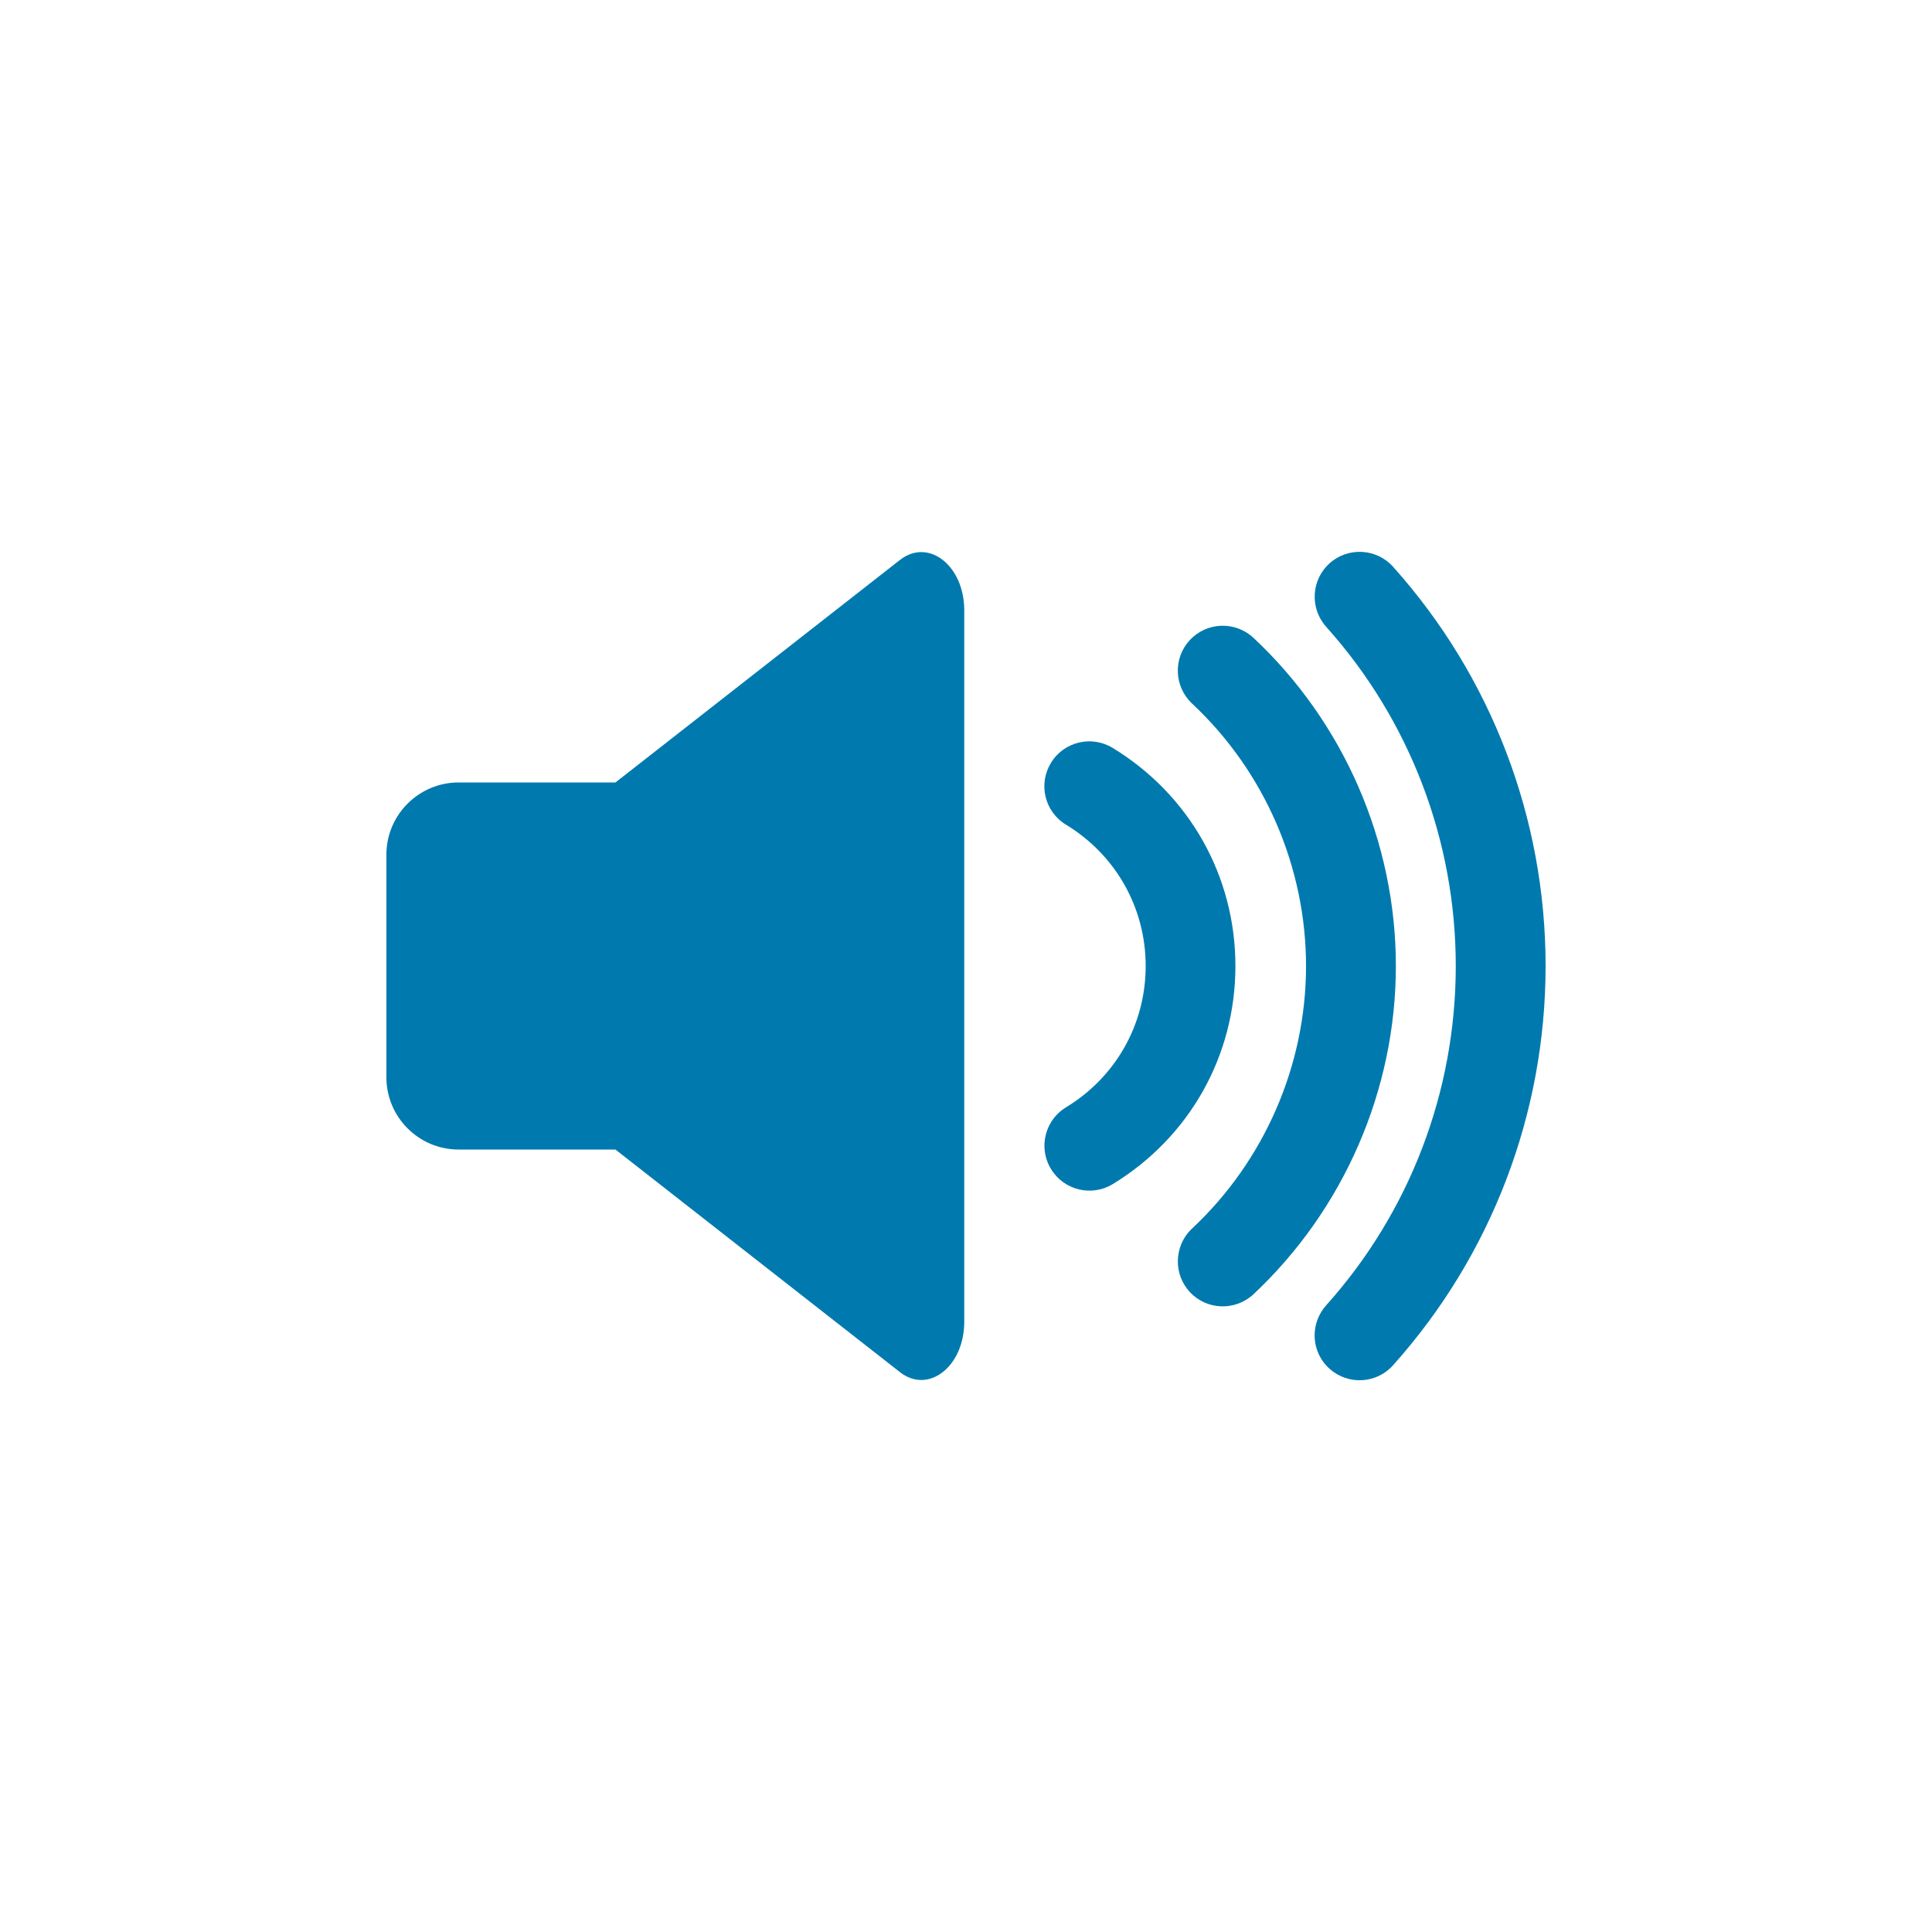
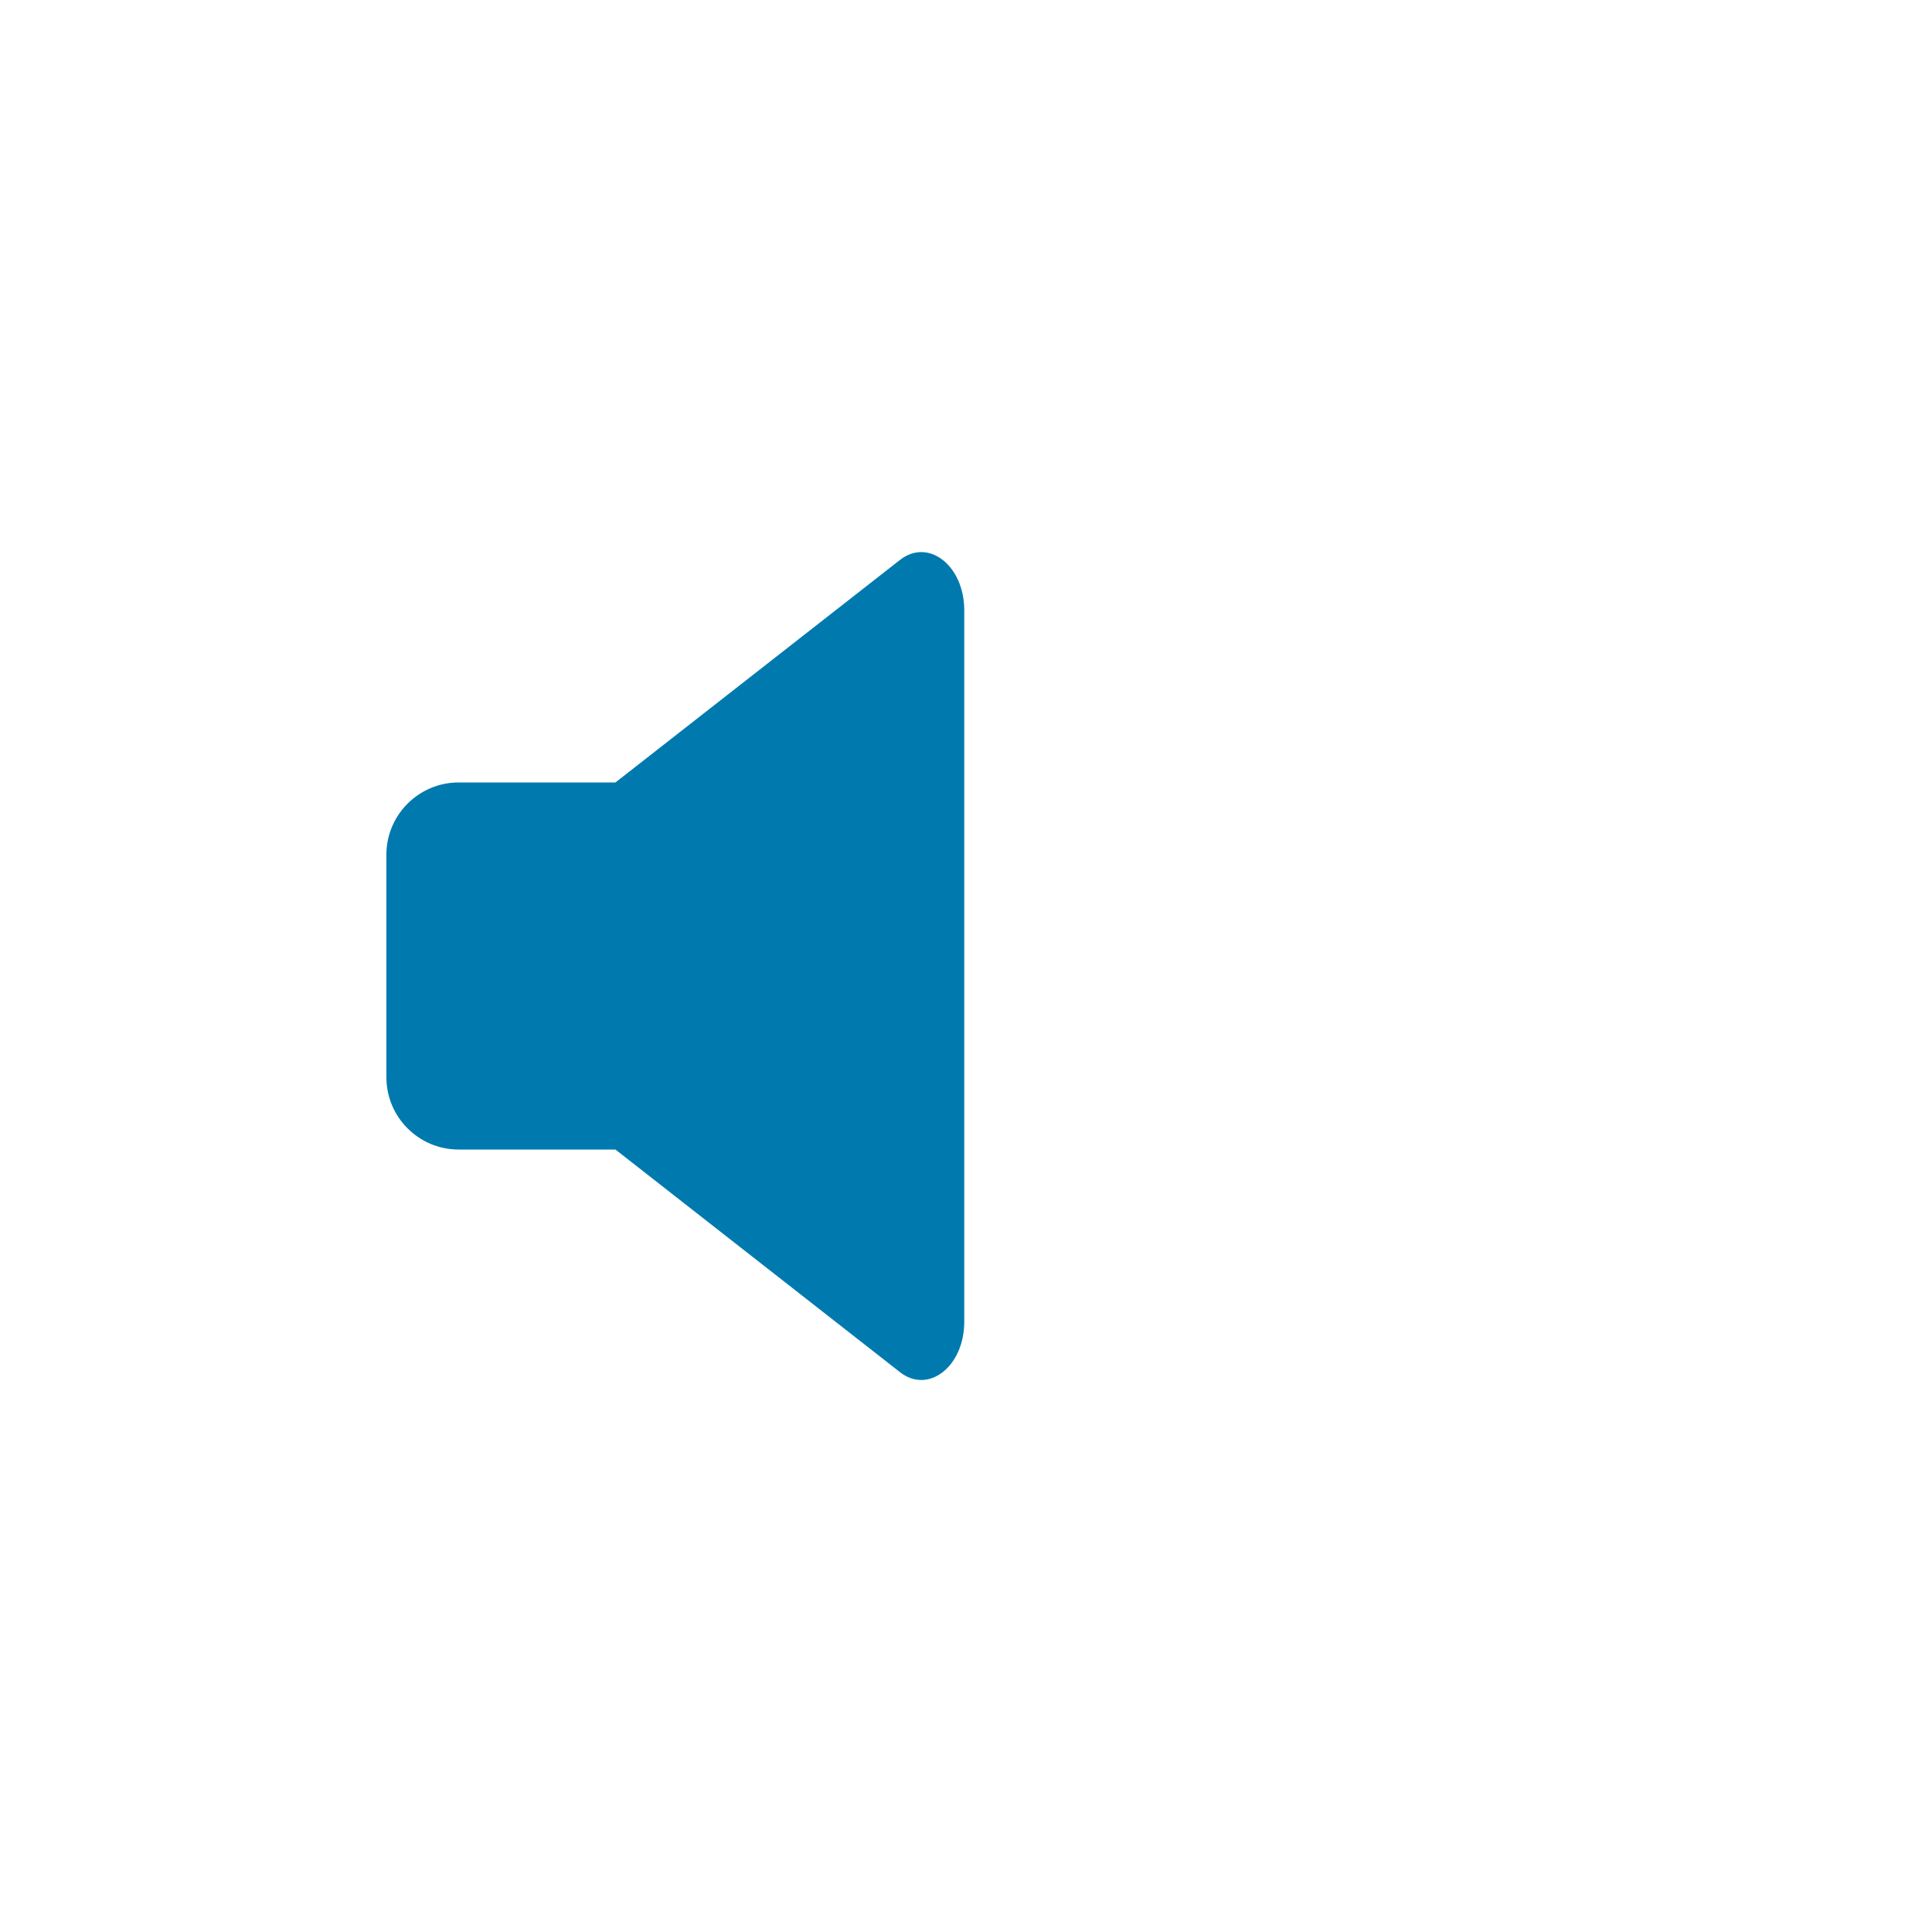
<svg xmlns="http://www.w3.org/2000/svg" version="1.1" id="Layer_1" x="0px" y="0px" viewBox="0 0 2000 2000" style="enable-background:new 0 0 2000 2000;" xml:space="preserve">
  <style type="text/css">
	.st0{fill:#007AAE;}
</style>
  <g>
    <path class="st0" d="M998.2,631.8v736.5c0,46.2-37,75.2-66.5,52.2L637.1,1190H474.7c-41.2,0-74.7-33.6-74.7-74.7V884.7   c0-41.2,33.6-74.7,74.7-74.7h162.4l294.6-230.4C961.2,556.6,998.2,585.5,998.2,631.8z" />
    <g>
-       <path class="st0" d="M1278.9,1000c0-92.9-47.5-177.3-127.1-225.8c-22-13.3-50.6-6.4-63.9,15.6c-13.4,22-6.4,50.6,15.6,63.9    c51.6,31.4,82.5,86.1,82.5,146.3c0,60.2-30.8,114.9-82.5,146.3c-14.4,8.8-22.3,24.1-22.3,39.8c0,8.2,2.2,16.6,6.8,24.1    c13.4,22,42,28.9,63.9,15.6C1231.4,1177.3,1278.9,1093,1278.9,1000z" />
-       <path class="st0" d="M1445,1000c0-128.2-53.7-252-147.4-339.7c-18.8-17.5-48.2-16.6-65.8,2.2c-17.6,18.8-16.5,48.2,2.2,65.8    c75,70.1,118,169.2,118,271.7c0,102.6-43,201.6-118,271.8c-9.8,9.2-14.7,21.6-14.7,34c0,11.4,4.1,22.8,12.5,31.8    c17.5,18.8,47,19.7,65.8,2.2C1391.2,1252,1445,1128.2,1445,1000z" />
-       <path class="st0" d="M1442.1,1413.3c101.8-113.7,157.9-260.5,157.9-413.3c0-152.9-56.1-299.7-157.9-413.3    c-17.1-19.1-46.6-20.7-65.7-3.6c-19.1,17.1-20.7,46.5-3.6,65.7C1459.3,745.3,1507,870,1507,1000c0,130-47.6,254.7-134.2,351.3    c-7.9,8.9-11.9,20-11.9,31c0,12.8,5.2,25.5,15.5,34.7C1395.6,1434.1,1425,1432.5,1442.1,1413.3z" />
-     </g>
+       </g>
  </g>
</svg>